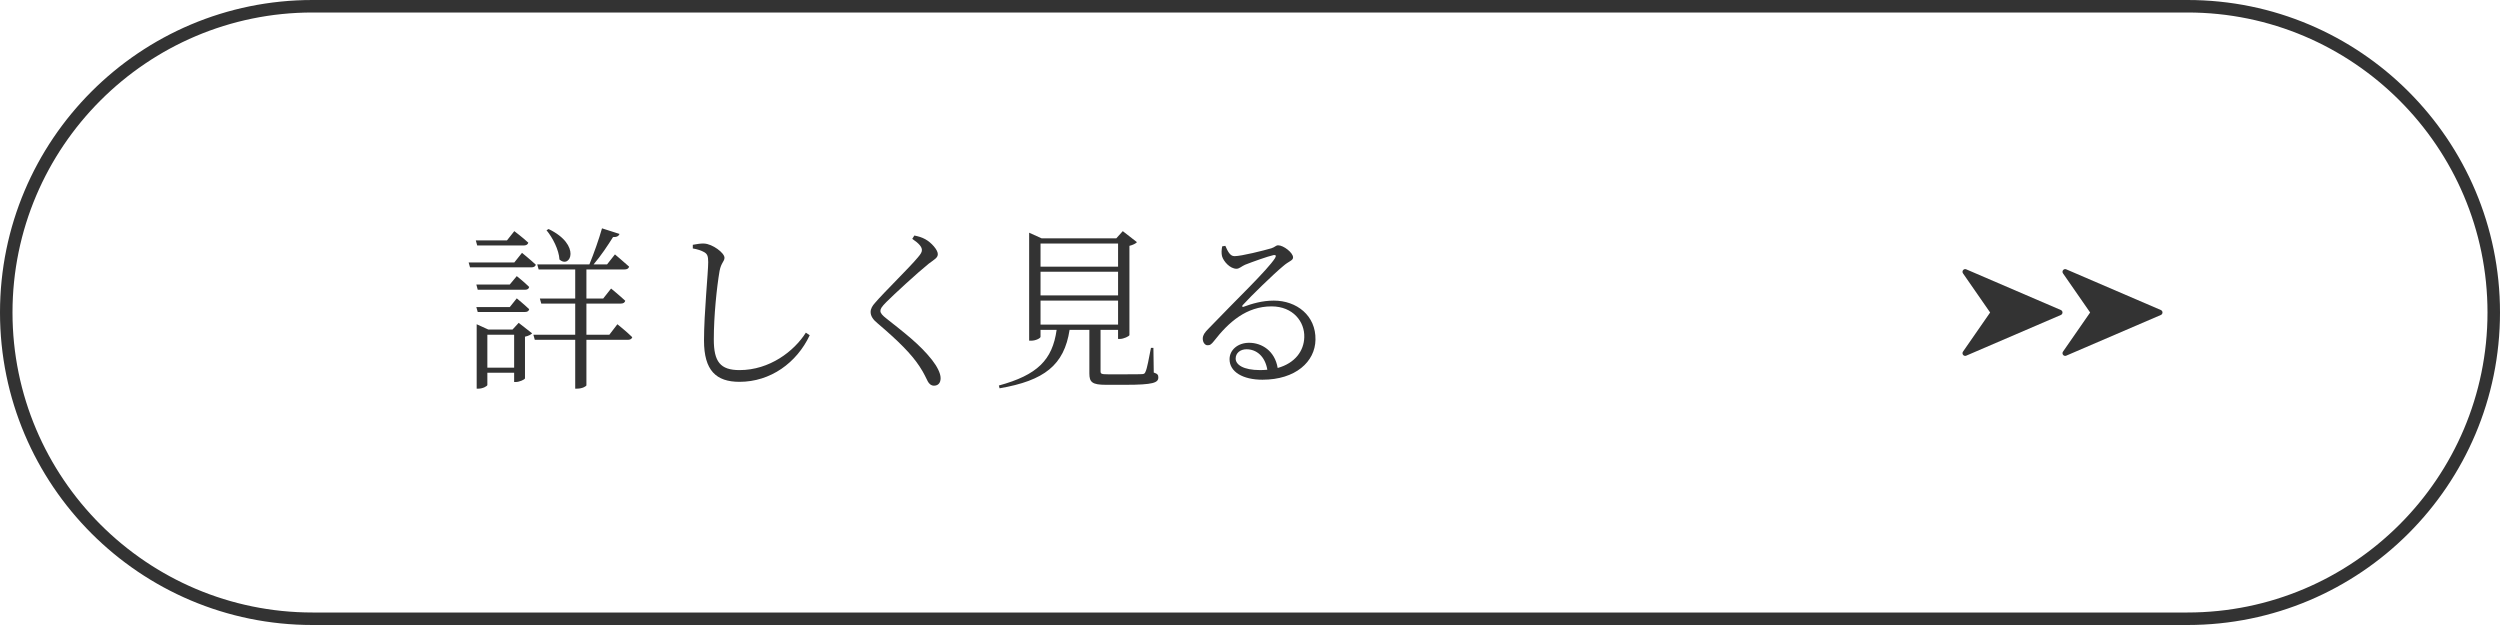
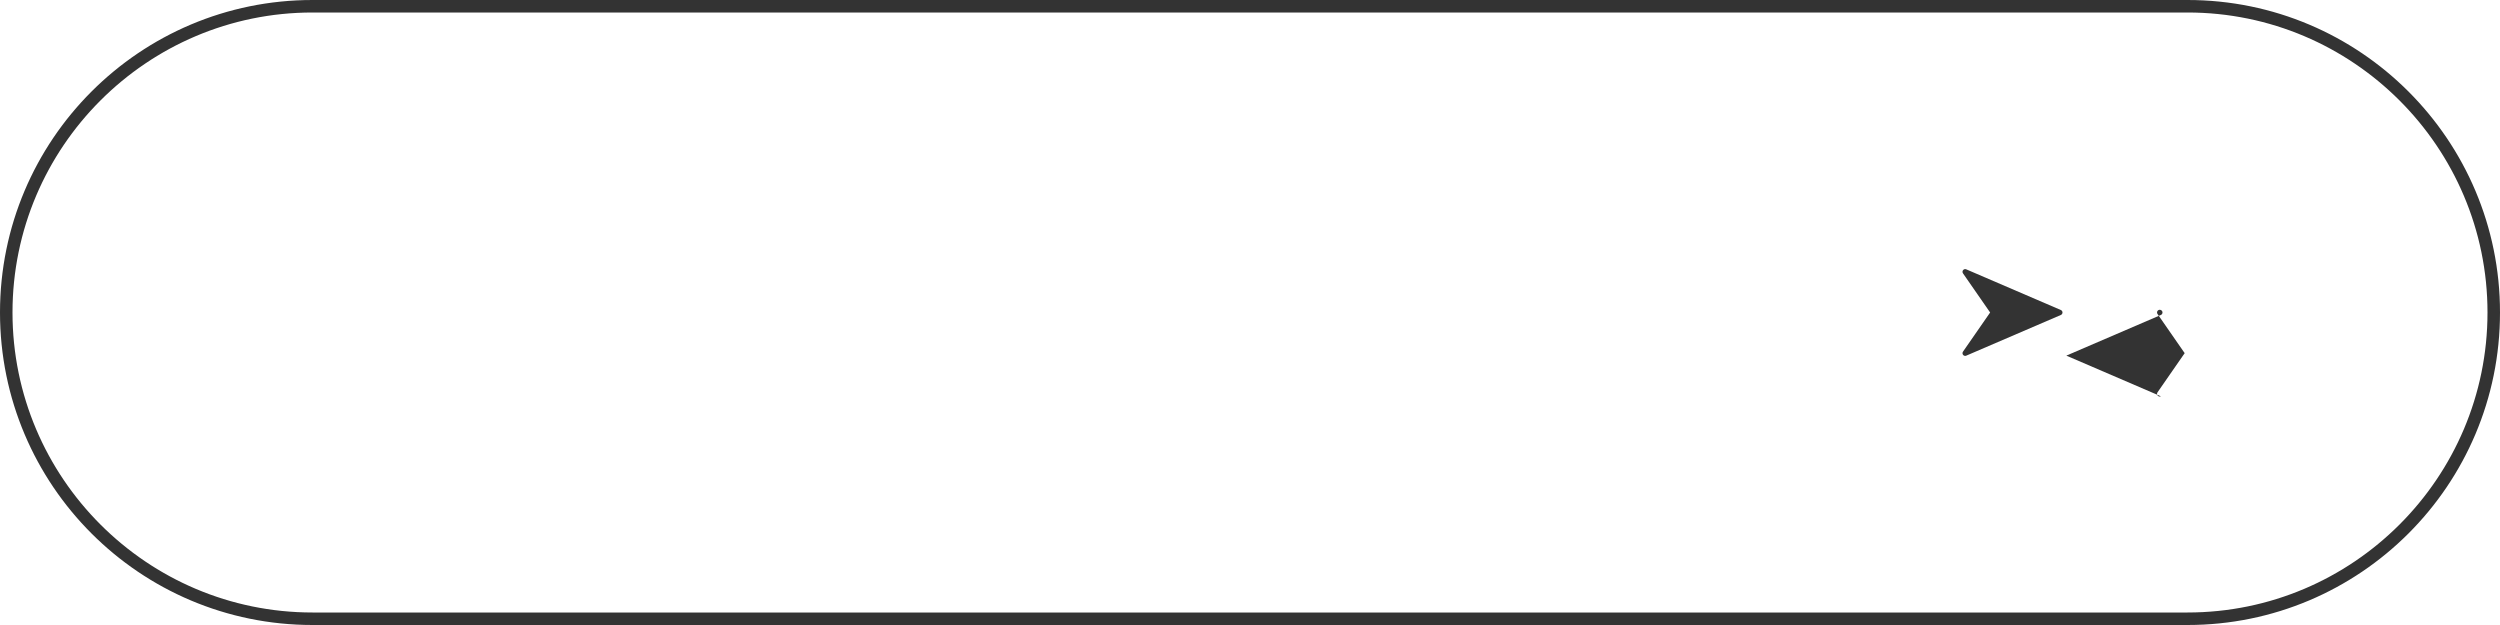
<svg xmlns="http://www.w3.org/2000/svg" width="500" height="125" viewBox="0 0 500 125">
  <g isolation="isolate">
    <g id="_レイヤー_1">
      <path d="M393.266,71.126l18.908-8.132c.197-.085.325-.279.325-.494s-.128-.409-.325-.494l-18.908-8.132c-.22-.104-.482-.047-.639.139-.157.186-.17.454-.032.654l5.431,7.833-5.431,7.834c-.139.2-.125.468.032.654.157.185.419.242.639.138Z" fill="#333" stroke-width="0" />
-       <path d="M413.266,71.126l18.908-8.132c.197-.085.325-.279.325-.494s-.128-.409-.325-.494l-18.908-8.132c-.22-.104-.482-.047-.639.139-.157.186-.17.454-.032.654l5.431,7.833-5.431,7.834c-.139.2-.125.468.032.654.157.185.419.242.639.138Z" fill="#333" stroke-width="0" />
+       <path d="M413.266,71.126l18.908-8.132c.197-.085.325-.279.325-.494s-.128-.409-.325-.494c-.22-.104-.482-.047-.639.139-.157.186-.17.454-.032.654l5.431,7.833-5.431,7.834c-.139.2-.125.468.032.654.157.185.419.242.639.138Z" fill="#333" stroke-width="0" />
      <g id="_詳しく見る" isolation="isolate">
        <g isolation="isolate">
-           <path d="M104.402,50.568s1.68,1.365,2.766,2.38c-.105.351-.421.525-.91.525h-12.252l-.279-.981h9.136l1.54-1.925ZM95.441,49.098l-.28-1.016h6.231l1.471-1.855s1.715,1.296,2.8,2.311c-.104.385-.455.56-.945.56h-9.275ZM101.952,56.903l1.4-1.681s1.54,1.226,2.484,2.171c-.069.385-.385.56-.875.56h-9.416l-.279-1.05h6.686ZM95.545,62.399l-.279-.98h6.686l1.4-1.751s1.54,1.261,2.484,2.171c-.069.385-.385.56-.875.56h-9.416ZM103.737,64.57l2.695,2.1c-.245.245-.735.525-1.435.665v8.331c-.035.245-1.12.735-1.855.735h-.315v-1.855h-5.356v2.45c0,.21-.875.735-1.785.735h-.351v-12.882l2.311,1.051h4.865l1.226-1.33ZM102.827,73.53v-6.581h-5.356v6.581h5.356ZM123.479,64.849s1.89,1.506,2.975,2.591c-.104.35-.42.524-.875.524h-8.296v9.102c0,.14-.734.665-1.89.665h-.351v-9.767h-8.086l-.279-1.015h8.365v-6.231h-6.79l-.28-1.016h7.07v-5.811h-7.315l-.28-1.015h10.432c.875-2.136,1.925-5.076,2.519-7.211l3.501,1.12c-.141.42-.56.665-1.295.63-.981,1.575-2.416,3.745-3.886,5.461h2.695l1.575-1.995s1.715,1.435,2.835,2.45c-.104.385-.42.56-.945.56h-7.596v5.811h3.36l1.575-1.995s1.716,1.4,2.836,2.45c-.105.386-.42.56-.91.56h-6.861v6.231h4.586l1.61-2.101ZM109.722,45.807c6.616,3.186,4.341,8.051,2.17,6.091-.104-1.925-1.364-4.375-2.59-5.846l.42-.245Z" fill="#333" stroke-width="0" />
-           <path d="M138.561,49.693v-.735c.91-.175,1.645-.28,2.275-.245,1.645.07,4.061,1.855,4.061,2.836,0,.734-.665.98-.981,2.625-.56,3.29-1.155,8.961-1.155,13.722,0,4.445,1.296,6.125,5.146,6.125,6.021,0,10.921-3.78,13.266-7.49l.77.524c-2.591,5.496-7.841,9.312-14.036,9.312-4.691,0-7.106-2.275-7.106-8.261,0-5.426.841-13.651.841-15.682,0-1.261-.211-1.645-.806-1.995-.56-.315-1.365-.596-2.275-.735Z" fill="#333" stroke-width="0" />
-           <path d="M182.452,47.768l.42-.665c.841.175,1.471.35,2.171.734,1.225.665,2.519,2.136,2.519,2.976,0,.735-.595,1.015-1.819,1.925-2.346,1.891-6.966,6.161-8.437,7.631-1.015,1.016-1.225,1.4-1.225,1.82,0,.455.42.91,1.19,1.505,3.606,2.871,6.651,5.146,9.137,8.296.98,1.261,1.715,2.626,1.715,3.641,0,.91-.455,1.505-1.33,1.505-.56,0-.981-.385-1.226-.84-.385-.7-.699-1.575-1.68-3.045-1.645-2.485-4.165-5.006-8.401-8.611-.91-.734-1.365-1.47-1.365-2.24,0-.63.351-1.26.91-1.855,1.751-2.065,6.932-7.106,8.541-9.066.596-.7.806-1.05.806-1.47,0-.596-.49-1.261-1.926-2.24Z" fill="#333" stroke-width="0" />
-           <path d="M230.754,74.51c.805.245.911.525.911.981,0,1.05-1.016,1.47-6.582,1.47h-3.886c-2.765,0-3.325-.524-3.325-2.275v-8.716h-3.955c-1.085,7.071-5.076,10.151-14.002,11.691l-.14-.56c7.701-2.101,10.711-5.111,11.551-11.132h-3.22v1.4c0,.245-.91.77-1.891.77h-.385v-21.598l2.485,1.12h14.946l1.295-1.435,2.836,2.206c-.245.279-.806.56-1.506.734v17.852c-.034.21-1.12.769-1.925.769h-.35v-1.82h-3.501v8.261c0,.525.141.631,1.471.631h3.535c1.575,0,2.835,0,3.325-.035.42-.035.525-.141.665-.49.315-.63.665-2.625,1.085-4.761h.49l.07,4.936ZM208.107,48.712v4.621h15.507v-4.621h-15.507ZM223.614,54.348h-15.507v4.726h15.507v-4.726ZM208.107,64.919h15.507v-4.796h-15.507v4.796Z" fill="#333" stroke-width="0" />
-           <path d="M245.067,49.167c.455,1.016.91,2.065,1.82,2.065,1.399,0,5.811-1.12,7.386-1.575.769-.245.875-.595,1.364-.595,1.051,0,2.976,1.47,2.976,2.415,0,.665-.805.7-2.03,1.785-1.785,1.47-6.44,5.985-8.016,7.736-.245.21-.104.489.175.35,1.61-.595,3.676-1.226,6.021-1.226,4.551,0,8.437,2.976,8.331,7.841-.07,4.376-3.99,7.981-10.605,7.981-3.921,0-6.581-1.575-6.581-4.096,0-1.855,1.645-3.29,3.92-3.29,2.521,0,5.146,1.61,5.706,5.04,3.5-.98,5.25-3.43,5.32-6.16.105-3.081-2.24-6.161-6.546-6.161-5.04,0-8.575,3.15-11.516,6.931-.525.665-.806.875-1.33.841-.42,0-.945-.525-.91-1.4.035-.63.35-1.12,1.155-1.926,5.495-5.74,11.831-11.761,13.301-14.106.315-.524.105-.665-.315-.595-1.12.245-4.166,1.33-5.671,1.925-.665.28-1.155.806-1.715.806-1.33,0-2.626-1.505-2.905-2.521-.141-.56-.105-1.295.034-1.96l.631-.105ZM253.468,73.95c-.455-2.695-2.17-4.096-4.165-4.096-1.226,0-2.171.735-2.171,1.855,0,1.225,1.506,2.31,4.901,2.31.489,0,.98-.034,1.435-.069Z" fill="#333" stroke-width="0" />
-         </g>
+           </g>
      </g>
      <path d="M437.5,2.5c33.084,0,60,26.916,60,60s-26.916,60-60,60H62.5c-33.084,0-60-26.916-60-60S29.416,2.5,62.5,2.5h375M437.5,0H62.5C27.982,0,0,27.982,0,62.5h0c0,34.518,27.982,62.5,62.5,62.5h375c34.518,0,62.5-27.982,62.5-62.5h0C500,27.982,472.018,0,437.5,0h0Z" fill="#333" stroke-width="0" />
    </g>
  </g>
</svg>